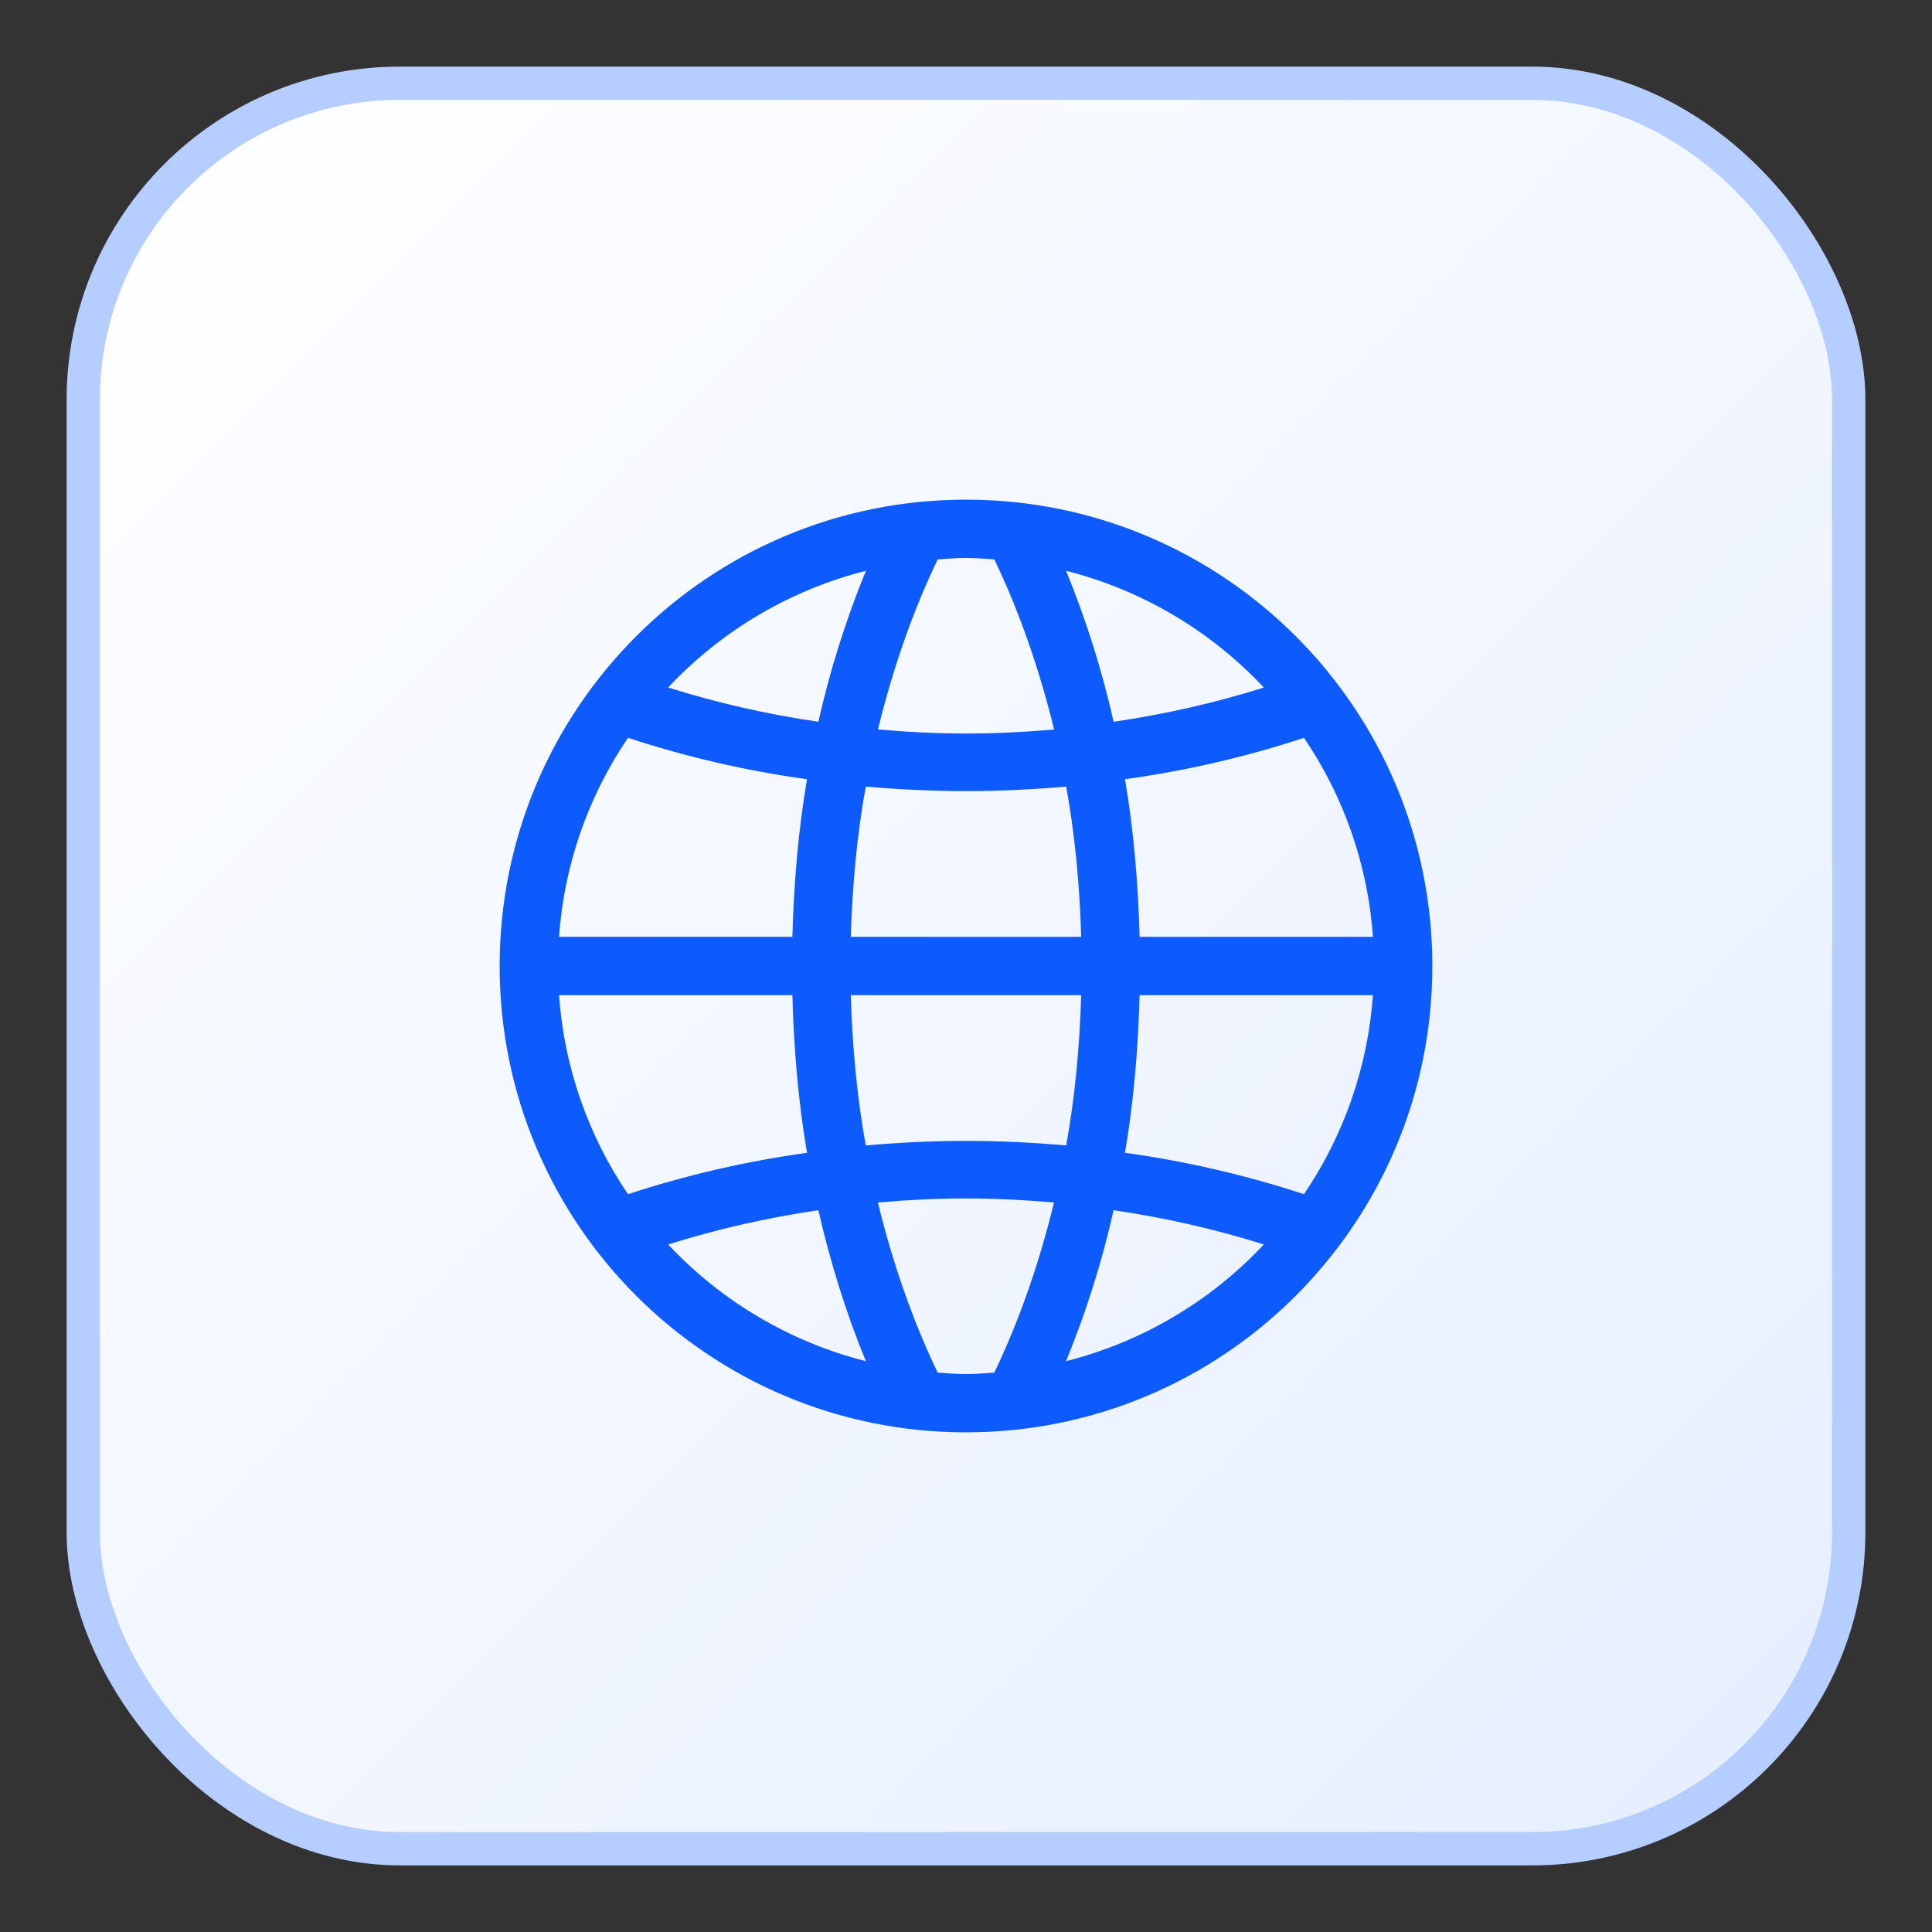
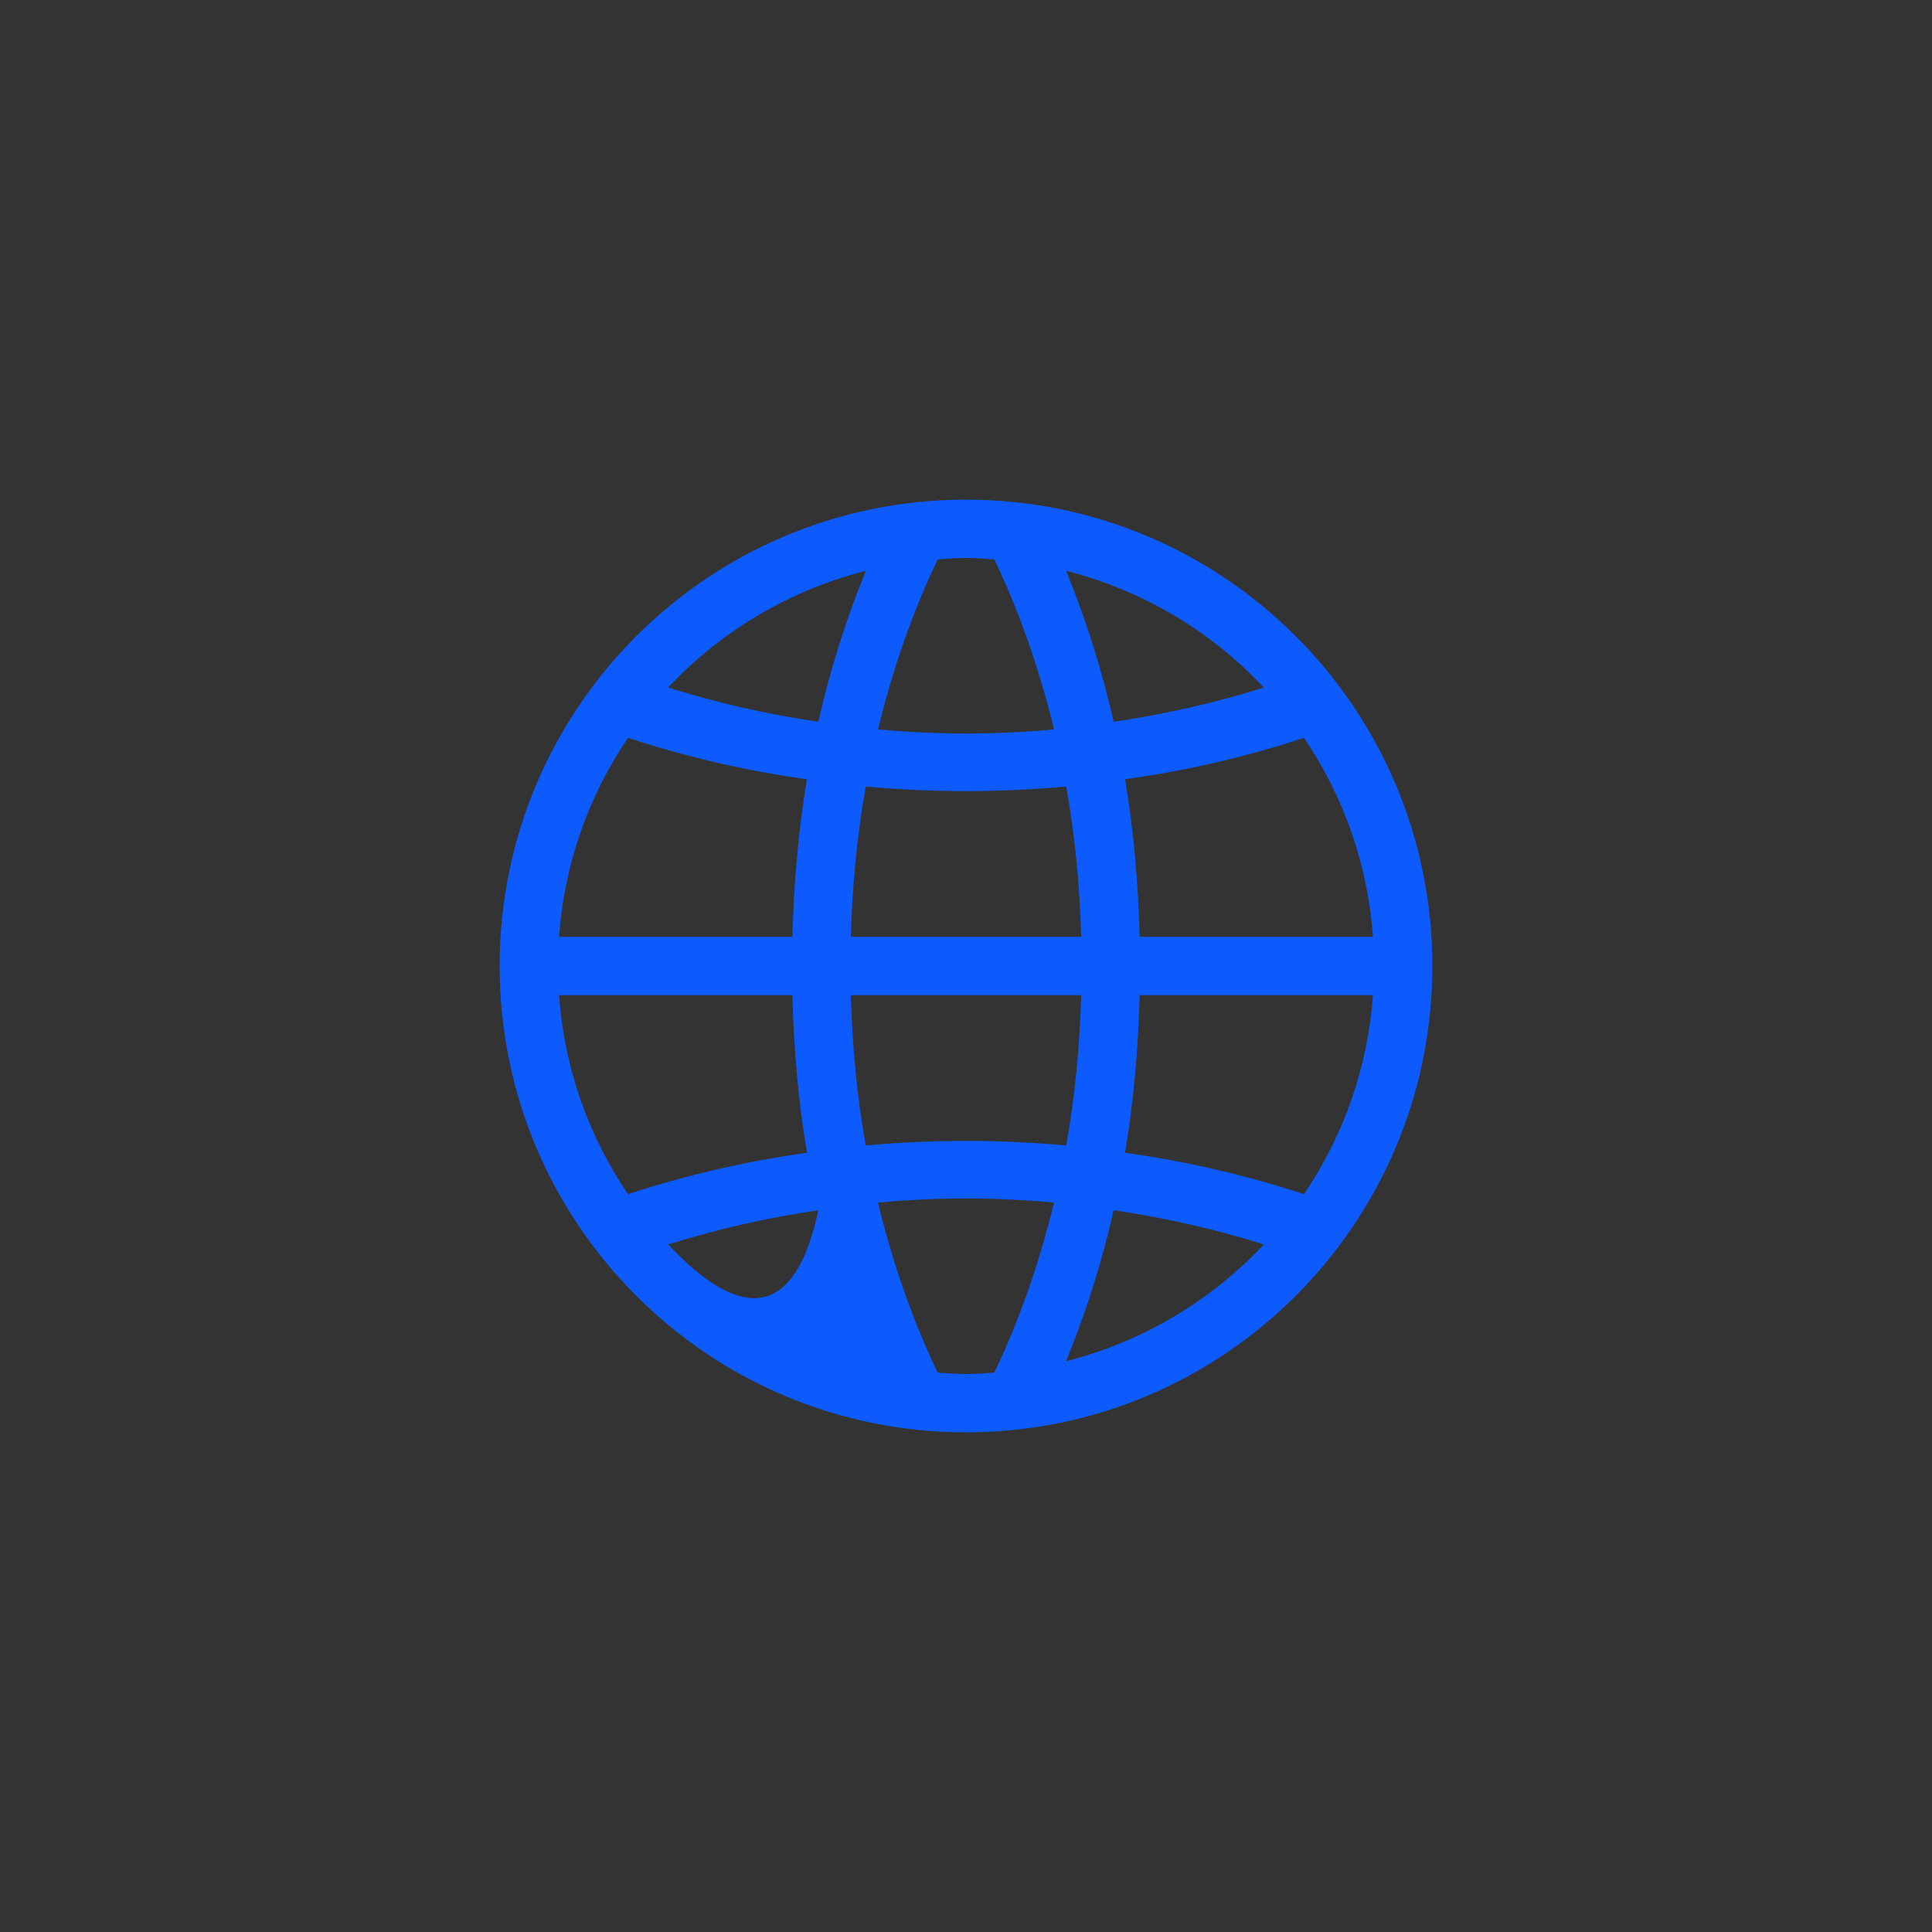
<svg xmlns="http://www.w3.org/2000/svg" width="58" height="58" viewBox="0 0 58 58" fill="none">
  <rect x="0" y="0" width="58" height="58" fill="#333333" stroke="none" />
  <g id="Group 2085667684">
    <g id="Group 2085667569">
-       <rect id="Rectangle 161127328" x="2.5" y="2.5" width="53" height="53" rx="9.5" fill="url(#paint0_linear_2998_794)" stroke="#B6CEFF" />
-       <path id="Vector" d="M29 15C21.267 15 15 21.267 15 29C15 36.733 21.267 43 29 43C36.733 43 43 36.733 43 29C43 21.267 36.733 15 29 15ZM39.146 22.15C40.352 23.924 41.066 25.985 41.217 28.125H34.212C34.168 26.498 34.032 24.909 33.773 23.393C35.598 23.141 37.396 22.725 39.146 22.15ZM37.941 20.64C36.513 21.092 35.005 21.436 33.432 21.669C33.083 20.12 32.605 18.605 32.005 17.136C34.278 17.713 36.338 18.929 37.941 20.64ZM25.541 28.125C25.588 26.584 25.727 25.069 25.991 23.614C26.976 23.699 27.978 23.75 29 23.75C30.022 23.75 31.024 23.699 32.008 23.614C32.272 25.069 32.413 26.584 32.459 28.125H25.541ZM32.459 29.875C32.412 31.416 32.272 32.931 32.008 34.387C31.024 34.301 30.022 34.25 29 34.25C27.978 34.25 26.976 34.301 25.991 34.387C25.727 32.932 25.588 31.415 25.541 29.875H32.459ZM28.15 16.793C28.433 16.774 28.713 16.75 29 16.75C29.287 16.75 29.567 16.774 29.85 16.793C30.595 18.343 31.197 20.07 31.645 21.9C30.774 21.976 29.893 22.021 29 22.021C28.108 22.021 27.227 21.975 26.357 21.899C26.803 20.07 27.406 18.343 28.151 16.793H28.15ZM25.995 17.136C25.394 18.604 24.917 20.12 24.568 21.668C23.04 21.446 21.532 21.102 20.058 20.64C21.662 18.928 23.722 17.712 25.995 17.136ZM18.853 22.15C20.603 22.725 22.402 23.141 24.227 23.393C23.968 24.91 23.832 26.498 23.788 28.125H16.783C16.933 25.985 17.648 23.924 18.853 22.15ZM18.853 35.851C17.648 34.076 16.933 32.015 16.783 29.875H23.788C23.832 31.502 23.968 33.091 24.227 34.608C22.402 34.86 20.604 35.276 18.853 35.851V35.851ZM20.058 37.36C21.532 36.898 23.04 36.554 24.568 36.332C24.936 37.935 25.413 39.457 25.995 40.864C23.722 40.288 21.662 39.071 20.058 37.36ZM29.849 41.207C29.567 41.227 29.287 41.25 29 41.25C28.712 41.25 28.433 41.227 28.15 41.207C27.404 39.657 26.803 37.931 26.355 36.1C27.225 36.024 28.107 35.978 28.999 35.978C29.891 35.978 30.773 36.024 31.642 36.1C31.197 37.931 30.594 39.657 29.85 41.207H29.849ZM32.004 40.864C32.605 39.396 33.083 37.88 33.431 36.331C35.004 36.564 36.512 36.908 37.941 37.36C36.338 39.071 34.277 40.287 32.004 40.864ZM39.146 35.85C37.396 35.276 35.597 34.86 33.773 34.607C34.032 33.091 34.168 31.501 34.212 29.875H41.216C41.066 32.014 40.351 34.076 39.146 35.85V35.85Z" fill="#0D5BFC" />
+       <path id="Vector" d="M29 15C21.267 15 15 21.267 15 29C15 36.733 21.267 43 29 43C36.733 43 43 36.733 43 29C43 21.267 36.733 15 29 15ZM39.146 22.15C40.352 23.924 41.066 25.985 41.217 28.125H34.212C34.168 26.498 34.032 24.909 33.773 23.393C35.598 23.141 37.396 22.725 39.146 22.15ZM37.941 20.64C36.513 21.092 35.005 21.436 33.432 21.669C33.083 20.12 32.605 18.605 32.005 17.136C34.278 17.713 36.338 18.929 37.941 20.64ZM25.541 28.125C25.588 26.584 25.727 25.069 25.991 23.614C26.976 23.699 27.978 23.75 29 23.75C30.022 23.75 31.024 23.699 32.008 23.614C32.272 25.069 32.413 26.584 32.459 28.125H25.541ZM32.459 29.875C32.412 31.416 32.272 32.931 32.008 34.387C31.024 34.301 30.022 34.25 29 34.25C27.978 34.25 26.976 34.301 25.991 34.387C25.727 32.932 25.588 31.415 25.541 29.875H32.459ZM28.15 16.793C28.433 16.774 28.713 16.75 29 16.75C29.287 16.75 29.567 16.774 29.85 16.793C30.595 18.343 31.197 20.07 31.645 21.9C30.774 21.976 29.893 22.021 29 22.021C28.108 22.021 27.227 21.975 26.357 21.899C26.803 20.07 27.406 18.343 28.151 16.793H28.15ZM25.995 17.136C25.394 18.604 24.917 20.12 24.568 21.668C23.04 21.446 21.532 21.102 20.058 20.64C21.662 18.928 23.722 17.712 25.995 17.136ZM18.853 22.15C20.603 22.725 22.402 23.141 24.227 23.393C23.968 24.91 23.832 26.498 23.788 28.125H16.783C16.933 25.985 17.648 23.924 18.853 22.15ZM18.853 35.851C17.648 34.076 16.933 32.015 16.783 29.875H23.788C23.832 31.502 23.968 33.091 24.227 34.608C22.402 34.86 20.604 35.276 18.853 35.851V35.851ZM20.058 37.36C21.532 36.898 23.04 36.554 24.568 36.332C23.722 40.288 21.662 39.071 20.058 37.36ZM29.849 41.207C29.567 41.227 29.287 41.25 29 41.25C28.712 41.25 28.433 41.227 28.15 41.207C27.404 39.657 26.803 37.931 26.355 36.1C27.225 36.024 28.107 35.978 28.999 35.978C29.891 35.978 30.773 36.024 31.642 36.1C31.197 37.931 30.594 39.657 29.85 41.207H29.849ZM32.004 40.864C32.605 39.396 33.083 37.88 33.431 36.331C35.004 36.564 36.512 36.908 37.941 37.36C36.338 39.071 34.277 40.287 32.004 40.864ZM39.146 35.85C37.396 35.276 35.597 34.86 33.773 34.607C34.032 33.091 34.168 31.501 34.212 29.875H41.216C41.066 32.014 40.351 34.076 39.146 35.85V35.85Z" fill="#0D5BFC" />
    </g>
  </g>
  <defs>
    <linearGradient id="paint0_linear_2998_794" x1="2" y1="2" x2="56" y2="56" gradientUnits="userSpaceOnUse">
      <stop stop-color="white" />
      <stop offset="1" stop-color="#E5EEFF" />
    </linearGradient>
  </defs>
</svg>